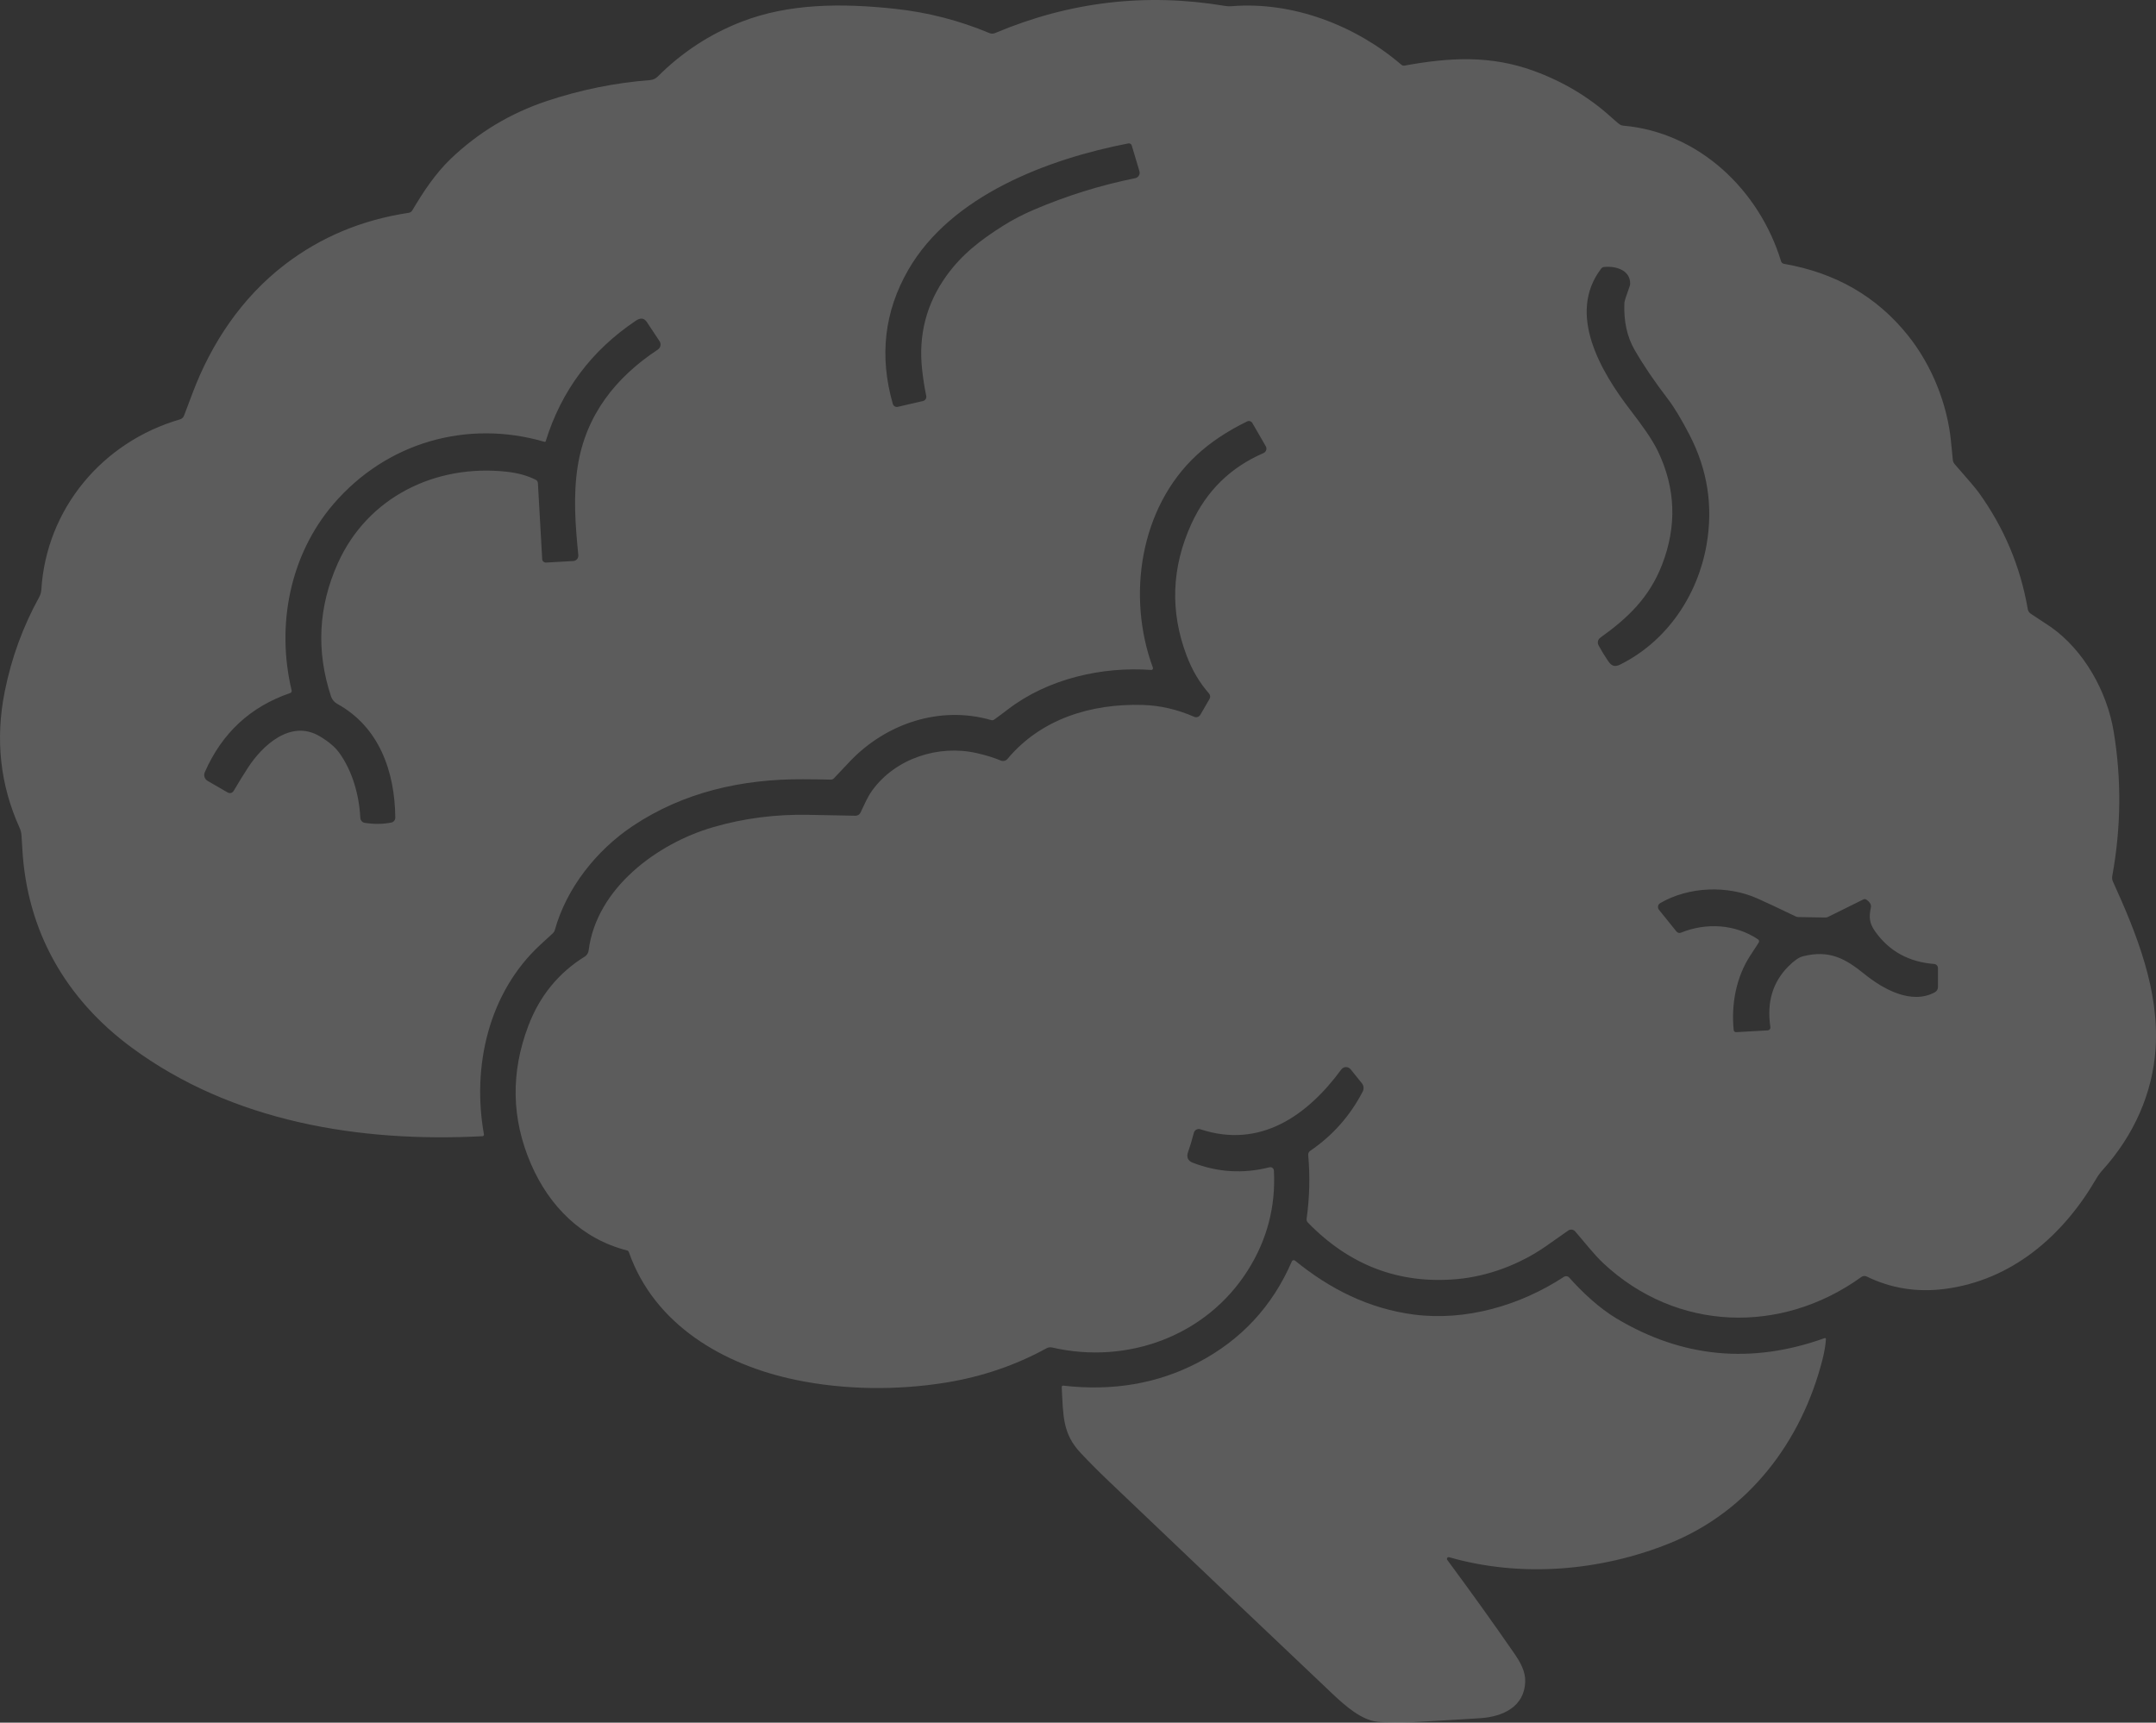
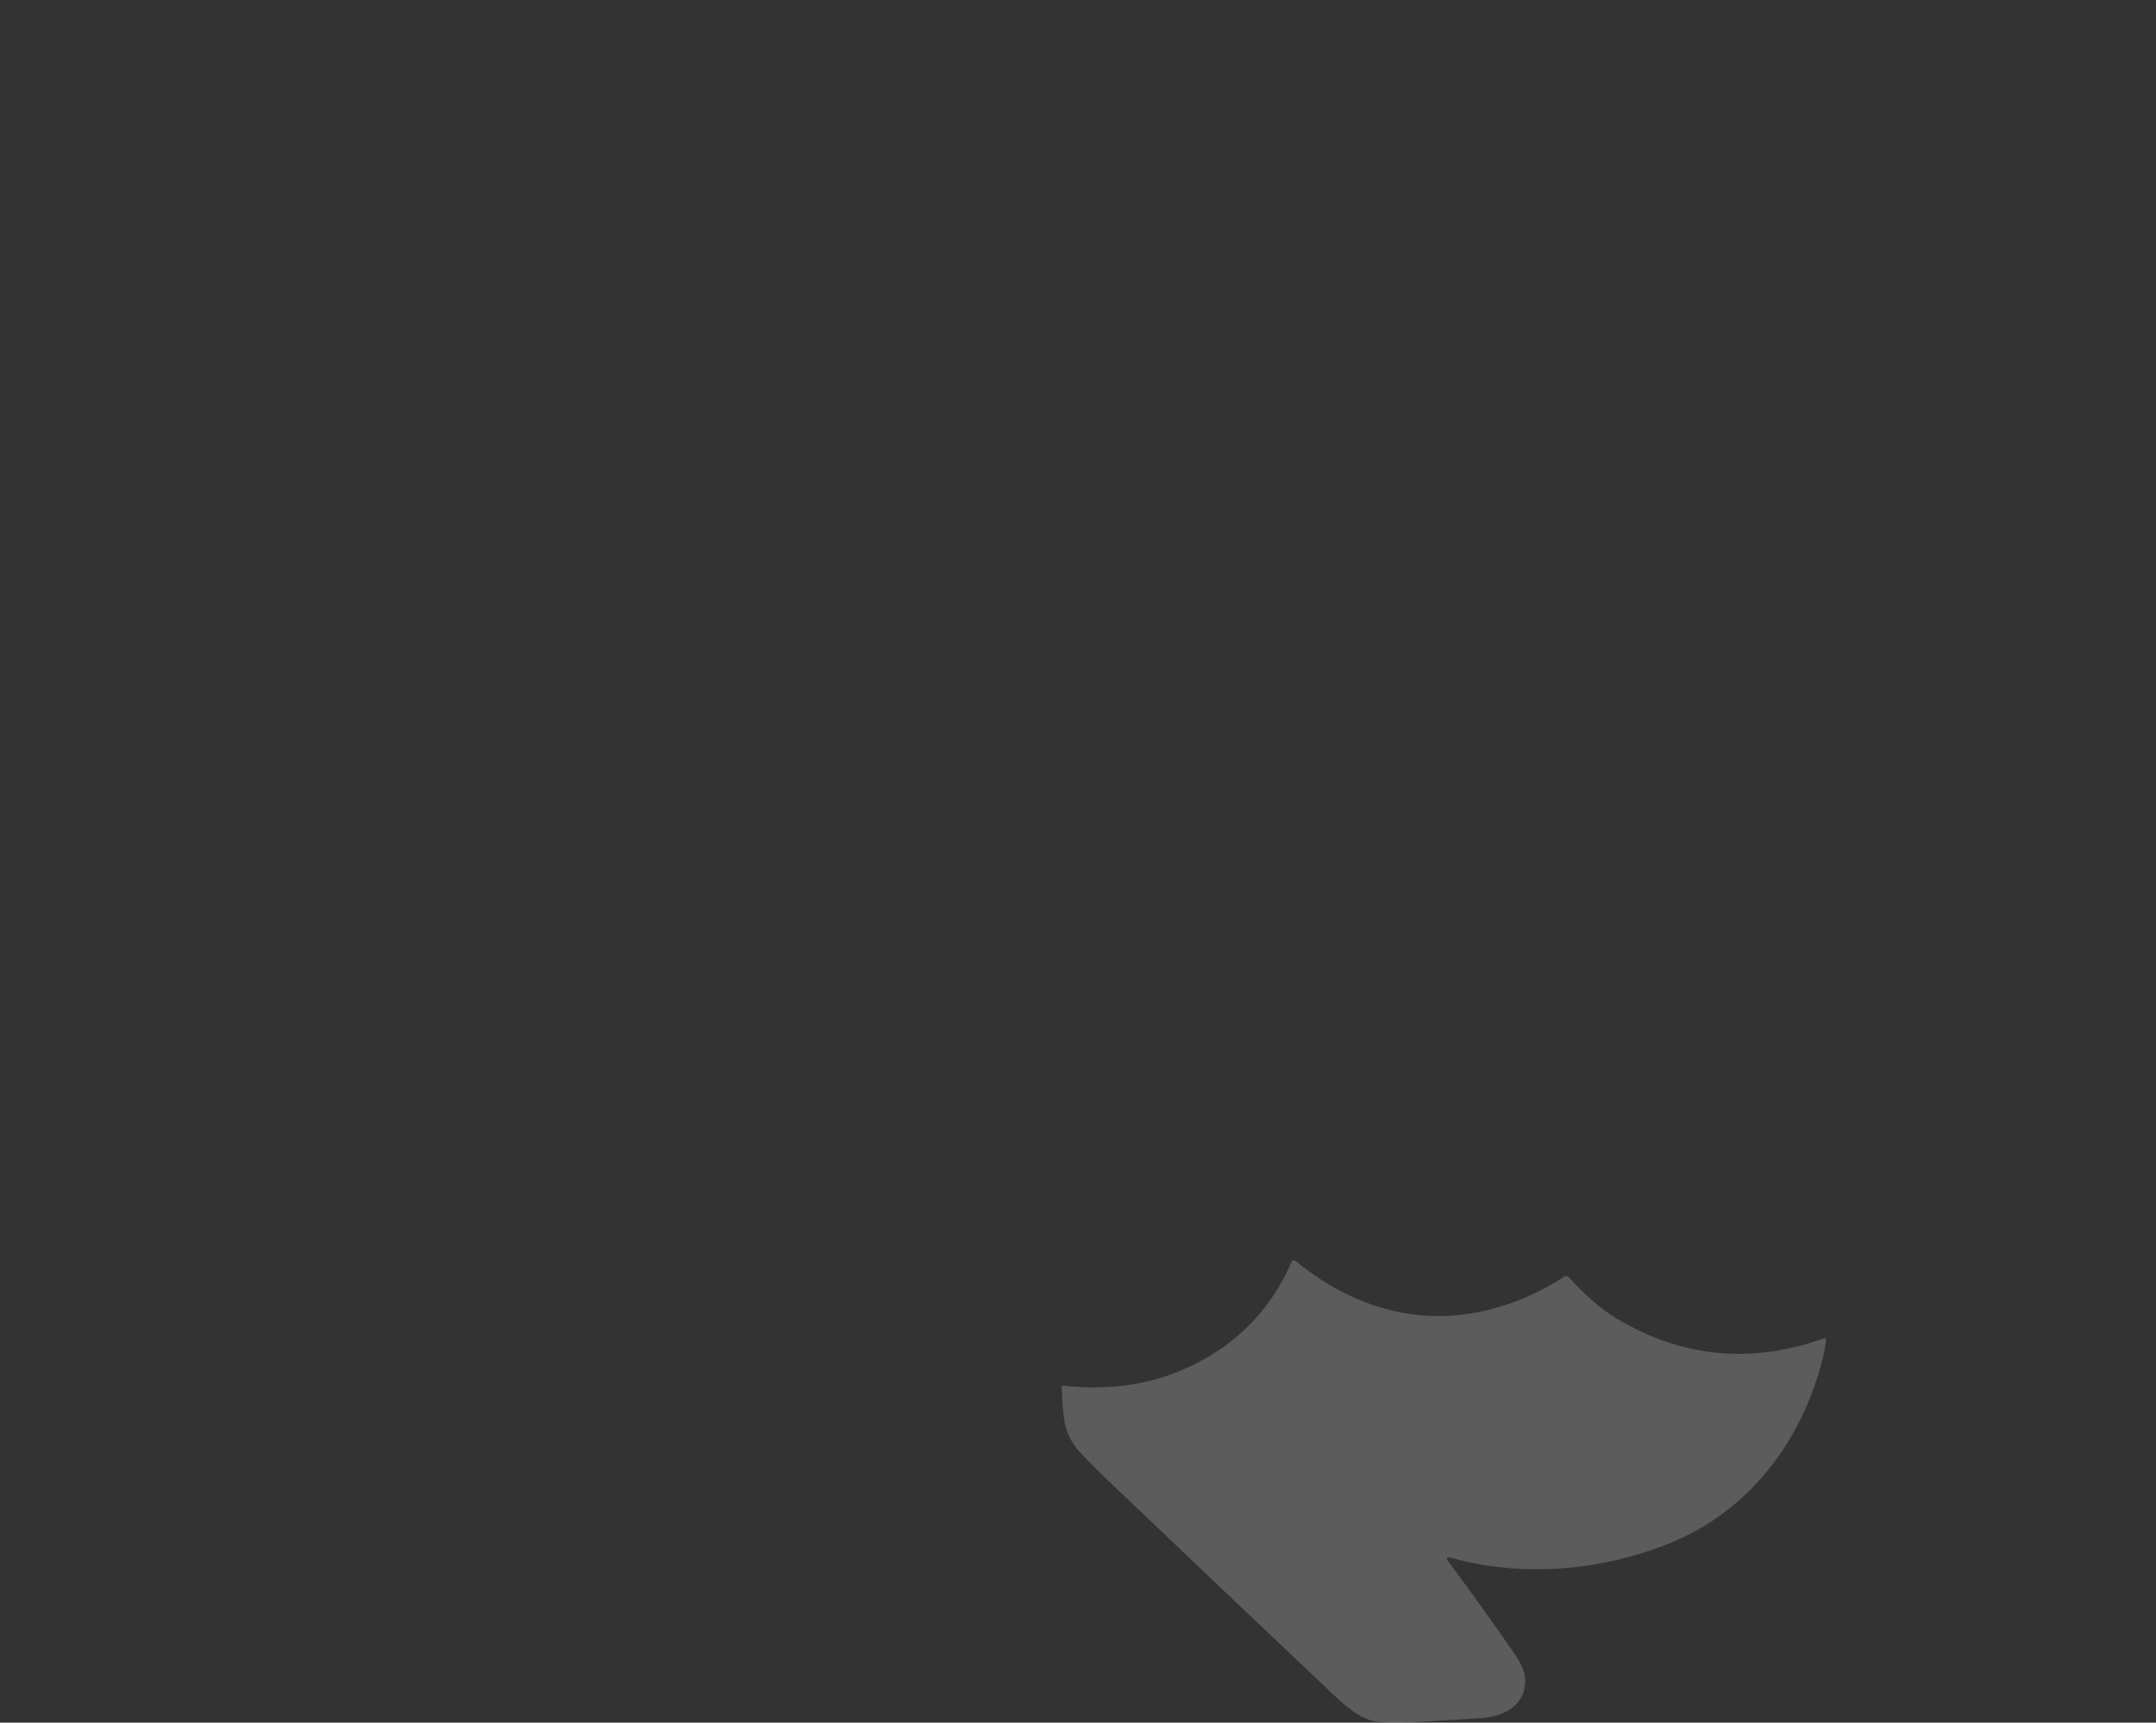
<svg xmlns="http://www.w3.org/2000/svg" width="627" height="501" viewBox="0 0 627 501" fill="none">
  <rect x="0" y="0" width="627" height="501" fill="#333333" stroke="none" />
  <g opacity="0.2">
-     <path d="M140.739 329.897C140.79 330.174 140.58 330.426 140.302 330.443C104.699 332.306 67.542 326.306 38.173 304.58C19.086 290.457 7.829 270.778 6.493 246.862C6.381 244.876 6.3 243.559 6.249 242.91C6.191 242.155 5.997 241.416 5.687 240.736C0.024 228.205 -1.409 214.982 1.385 201.069C3.34 191.352 6.672 182.224 11.382 173.687C11.752 173.008 11.97 172.261 12.021 171.489C13.483 147.992 29.747 128.532 52.337 121.97C52.874 121.819 53.311 121.416 53.513 120.896C54.05 119.491 54.846 117.385 55.899 114.577C61.468 99.715 70.365 86.507 82.849 76.932C93.277 68.943 105.279 63.931 118.855 61.894C119.3 61.827 119.678 61.567 119.905 61.181C123.097 55.81 126.533 50.532 131.162 46.11C139.137 38.501 148.412 32.929 158.986 29.393C168.793 26.121 178.815 24.087 189.053 23.293C189.901 23.226 190.691 22.865 191.287 22.261C198.361 15.172 206.527 9.844 215.784 6.275C229.369 1.03 244.583 0.87 260.317 2.566C269.799 3.589 278.934 5.939 287.721 9.614C288.267 9.841 288.872 9.833 289.41 9.606C311.017 0.487 333.304 -2.139 356.272 1.726C356.911 1.835 357.566 1.861 358.213 1.802C375.931 0.367 394.194 7.374 407.543 18.828C407.795 19.047 408.131 19.139 408.459 19.08C421.766 16.647 433.544 16.076 445.977 20.591C454.574 23.712 462.154 28.255 468.718 34.219C470.023 35.399 470.849 36.087 471.197 36.283C471.457 36.426 471.751 36.518 472.053 36.543C494.072 38.456 511.647 55.29 517.956 75.967C518.074 76.361 518.41 76.655 518.821 76.731C533.803 79.326 545.802 86.247 554.819 97.492C561.867 106.269 566.362 117.623 567.404 128.566C567.695 131.581 567.866 133.329 567.916 133.81C567.966 134.23 568.143 134.624 568.42 134.943C572.329 139.396 574.67 142.16 575.443 143.234C582.825 153.483 587.58 164.787 589.708 177.145C589.8 177.699 590.12 178.185 590.59 178.496C594.118 180.817 596.045 182.09 596.37 182.314C606.006 189.061 612.752 201.061 614.684 212.708C616.997 226.633 616.86 240.672 614.272 254.826C614.18 255.338 614.247 255.858 614.457 256.336C621.522 271.869 627.957 288.048 626.882 304.865C626.05 317.948 620.539 330.225 611.466 340.286C610.752 341.075 610.122 341.931 609.593 342.854C599.982 359.377 585.104 372.351 565.564 374.86C557.488 375.9 549.927 374.697 542.881 371.251C542.377 370.999 541.772 371.058 541.319 371.385C517.973 388.194 487.553 387.271 466.307 367.416C463.443 364.739 460.586 360.971 458.066 358.11C457.562 357.539 456.705 357.439 456.075 357.875C452.026 360.717 449.822 362.264 449.464 362.516C441.936 367.727 432.796 371.192 423.673 372.006C406.893 373.495 392.452 368.009 380.349 355.55C380.064 355.257 379.929 354.846 379.988 354.443C380.851 348.261 381.005 342.085 380.45 335.914C380.408 335.436 380.627 334.974 381.03 334.697C387.571 330.239 392.662 324.488 396.303 317.444C396.697 316.672 396.605 315.732 396.059 315.053L392.791 310.991C392.077 310.11 390.724 310.135 390.061 311.05C380.215 324.451 366.496 334.169 349.081 328.42C348.275 328.16 347.418 328.622 347.199 329.436C346.595 331.741 346.046 333.559 345.553 334.89C344.965 336.496 345.402 337.581 346.863 338.146C354.144 340.96 361.582 341.405 369.176 339.481C369.815 339.321 370.436 339.783 370.47 340.437C371.024 350.893 368.496 360.563 362.884 369.447C350.829 388.546 327.869 396.938 305.993 391.895C305.439 391.769 304.851 391.844 304.347 392.121C295.324 397.072 285.559 400.398 275.053 402.099C260.889 404.39 245.574 404.255 231.376 401.302C210.441 396.938 190.338 385.358 182.887 364.16C182.794 363.9 182.584 363.707 182.324 363.648C169.235 360.334 159.734 350.851 154.407 338.507C148.717 325.321 148.476 311.897 153.685 298.236C156.973 289.62 162.43 282.941 170.058 278.197C170.68 277.811 171.092 277.164 171.184 276.434C173.452 258.3 191.161 245.268 207.442 240.552C216.325 237.973 225.569 236.781 235.174 236.977C238.708 237.05 243.247 237.136 248.791 237.237C249.413 237.245 249.976 236.893 250.245 236.339C251.614 233.461 252.345 231.699 253.681 229.852C260.418 220.563 272.927 216.518 283.983 219.01C286.71 219.626 289.063 220.35 291.04 221.184C291.728 221.478 292.526 221.285 292.997 220.714C302.675 209.108 317.317 204.552 332.389 205.022C337.418 205.178 342.383 206.325 347.283 208.462C347.947 208.756 348.72 208.504 349.081 207.875L351.753 203.259C352.047 202.756 351.98 202.118 351.593 201.682C348.866 198.577 346.712 194.946 345.133 190.789C340.21 177.855 340.669 165.019 346.511 152.28C350.89 142.742 357.869 135.906 367.446 131.771C368.218 131.436 368.529 130.504 368.109 129.782L364.203 123.027C363.9 122.498 363.228 122.289 362.682 122.566C356.897 125.385 352.002 128.652 347.998 132.367C331.448 147.715 327.659 173.52 335.279 194.18C335.405 194.515 335.144 194.868 334.783 194.843C320.434 193.802 304.767 197.41 293.19 206.255C291.7 207.396 290.339 208.409 289.107 209.293C288.872 209.461 288.578 209.511 288.301 209.436C273.406 205.106 257.654 210.384 247.111 221.494C245.151 223.559 243.628 225.173 242.541 226.336C242.298 226.605 241.945 226.748 241.575 226.739C239.469 226.683 236.778 226.647 233.502 226.63C215.835 226.538 198.781 230.348 183.987 240.241C173.452 247.29 164.766 258.25 161.355 270.468C161.263 270.82 161.069 271.139 160.809 271.391C160.663 271.531 159.456 272.641 157.188 274.722C142.075 288.619 137.202 310.177 140.739 329.897ZM329.121 42.291C328.995 41.88 328.583 41.62 328.155 41.704C304.674 46.244 276.582 56.884 264.148 78.476C257.17 90.594 255.669 103.589 259.645 117.464C259.822 118.093 260.46 118.462 261.099 118.319L268.424 116.624C269.088 116.473 269.508 115.81 269.365 115.139C268.867 112.789 268.464 110.202 268.156 107.377C267.063 97.363 269.427 88.305 275.246 80.205C279.698 74.003 285.167 69.782 291.812 65.603C294.523 63.903 297.449 62.378 300.591 61.03C310.107 56.952 319.961 53.88 330.154 51.816C331.07 51.623 331.633 50.691 331.364 49.794L329.121 42.291ZM464.837 186.115C464.61 186.61 464.627 187.181 464.879 187.659C465.646 189.097 466.556 190.596 467.609 192.157C468.643 193.685 469.516 194.104 471.281 193.223C484.831 186.434 493.745 173.108 496.298 158.415C498.236 147.259 496.59 136.624 491.359 126.51C489.012 121.978 486.937 118.529 485.134 116.163C481.079 110.854 477.808 106.023 475.321 101.671C473.143 97.85 472.168 93.321 472.398 88.085C472.415 87.626 472.933 85.992 473.952 83.184C474.028 82.966 474.07 82.739 474.078 82.512C474.12 78.568 469.962 77.31 466.5 77.645C466.156 77.679 465.845 77.855 465.644 78.124C455.596 91.299 465.61 108.149 474.095 119.201C477.48 123.615 480.446 127.668 482.177 131.285C487.307 142.02 487.702 152.996 483.361 164.213C479.665 173.763 473.44 179.713 465.408 185.452C465.14 185.643 464.949 185.864 464.837 186.115ZM158.7 128.314C158.658 128.457 158.516 128.532 158.373 128.499C135.909 121.936 112.428 128.624 97.013 146.549C84.327 161.301 80.27 181.802 84.814 200.809C84.89 201.128 84.714 201.455 84.403 201.556C72.843 205.5 64.56 213.178 59.553 224.591C59.15 225.514 59.503 226.605 60.385 227.108L66.223 230.482C66.828 230.826 67.593 230.624 67.945 230.029C69.306 227.707 70.687 225.464 72.087 223.299C76.246 216.887 84.47 209.125 92.913 214.093C95.517 215.62 97.441 217.245 98.684 218.969C102.498 224.264 104.473 231.304 104.783 237.866C104.825 238.597 105.372 239.201 106.094 239.31C108.849 239.729 111.42 239.699 113.806 239.217C114.486 239.075 114.965 238.479 114.957 237.791C114.831 224.381 110.278 211.416 98.088 204.711C97.223 204.233 96.567 203.452 96.257 202.513C91.91 189.338 92.574 176.434 98.248 163.802C106.909 144.535 126.668 134.918 147.376 137.192C150.563 137.545 153.363 138.319 155.777 139.517C156.155 139.701 156.407 140.079 156.432 140.507L157.684 162.627C157.717 163.198 158.213 163.643 158.793 163.609L166.715 163.164C167.605 163.114 168.269 162.333 168.185 161.444C167.32 152.717 166.648 144.191 168.017 135.531C170.361 120.736 179.039 109.76 191.296 101.679C192.119 101.142 192.346 100.026 191.791 99.203C189.943 96.423 188.72 94.58 188.12 93.673C187.347 92.493 186.294 92.347 184.962 93.237C172.024 101.897 163.27 113.589 158.7 128.314ZM511.504 274.034C511.42 274.213 510.608 275.472 509.068 277.811C504.901 284.146 503.431 292.051 504.187 299.57C504.22 299.939 504.54 300.208 504.901 300.183L514.083 299.662C514.57 299.637 514.932 299.192 514.856 298.714C513.764 291.536 515.508 285.648 520.09 281.05C521.759 279.377 523.176 278.398 524.341 278.113C531.927 276.216 536.505 278.658 542.184 283.257C547.502 287.562 555.794 292.311 562.682 288.585C563.245 288.283 563.59 287.704 563.59 287.075V281.562C563.59 280.924 563.102 280.404 562.472 280.353C555.096 279.777 549.375 276.616 545.309 270.871C543.511 268.336 543.545 266.524 544.074 263.948C544.248 263.114 543.8 262.336 542.73 261.615C542.486 261.455 542.184 261.438 541.932 261.564L531.599 266.675C531.364 266.792 531.112 266.851 530.86 266.843L523.022 266.708C522.736 266.7 522.45 266.633 522.198 266.515C517.203 264.11 513.489 262.367 511.059 261.287C502.406 257.452 491.224 257.78 482.823 262.647C482.126 263.05 481.958 263.973 482.462 264.602L487.545 270.913C487.856 271.299 488.385 271.441 488.847 271.248C496.189 268.269 504.657 268.748 511.277 273.204C511.546 273.388 511.647 273.741 511.504 274.034Z" fill="white" />
    <path d="M531.011 389.436C530.899 391.215 530.566 393.195 530.011 395.377C523.954 419.218 508.572 439.551 485.554 448.832C465.467 456.938 442.34 458.885 421.438 452.885C420.976 452.751 420.606 453.279 420.892 453.665C427.988 463.265 434.446 472.278 440.265 480.703C442.113 483.388 443.658 486.04 443.558 489.12C443.314 496.337 437.106 499.215 430.713 499.685C429.066 499.808 422.463 500.2 410.903 500.86C407.067 501.078 403.662 501.042 400.688 500.751C395.95 500.289 391.279 496.186 387.347 492.46C366.726 472.935 345.057 452.339 322.341 430.672C319.446 427.909 316.76 425.209 314.285 422.574C308.992 416.952 309.211 411.841 308.765 403.383C308.749 403.148 308.959 402.955 309.194 402.98C323.615 404.641 336.696 402.398 348.434 396.25C360.957 389.693 370.041 379.895 375.687 366.854C375.846 366.485 376.309 366.376 376.619 366.627C386.717 374.876 398.126 380.625 411.248 382.32C426.227 384.25 442.02 379.718 454.806 371.343C455.302 371.025 455.957 371.109 456.352 371.553C460.149 375.833 465.089 380.448 470.113 383.453C489.222 394.888 509.398 396.79 530.641 389.159C530.835 389.092 531.028 389.243 531.011 389.436Z" fill="white" />
  </g>
</svg>